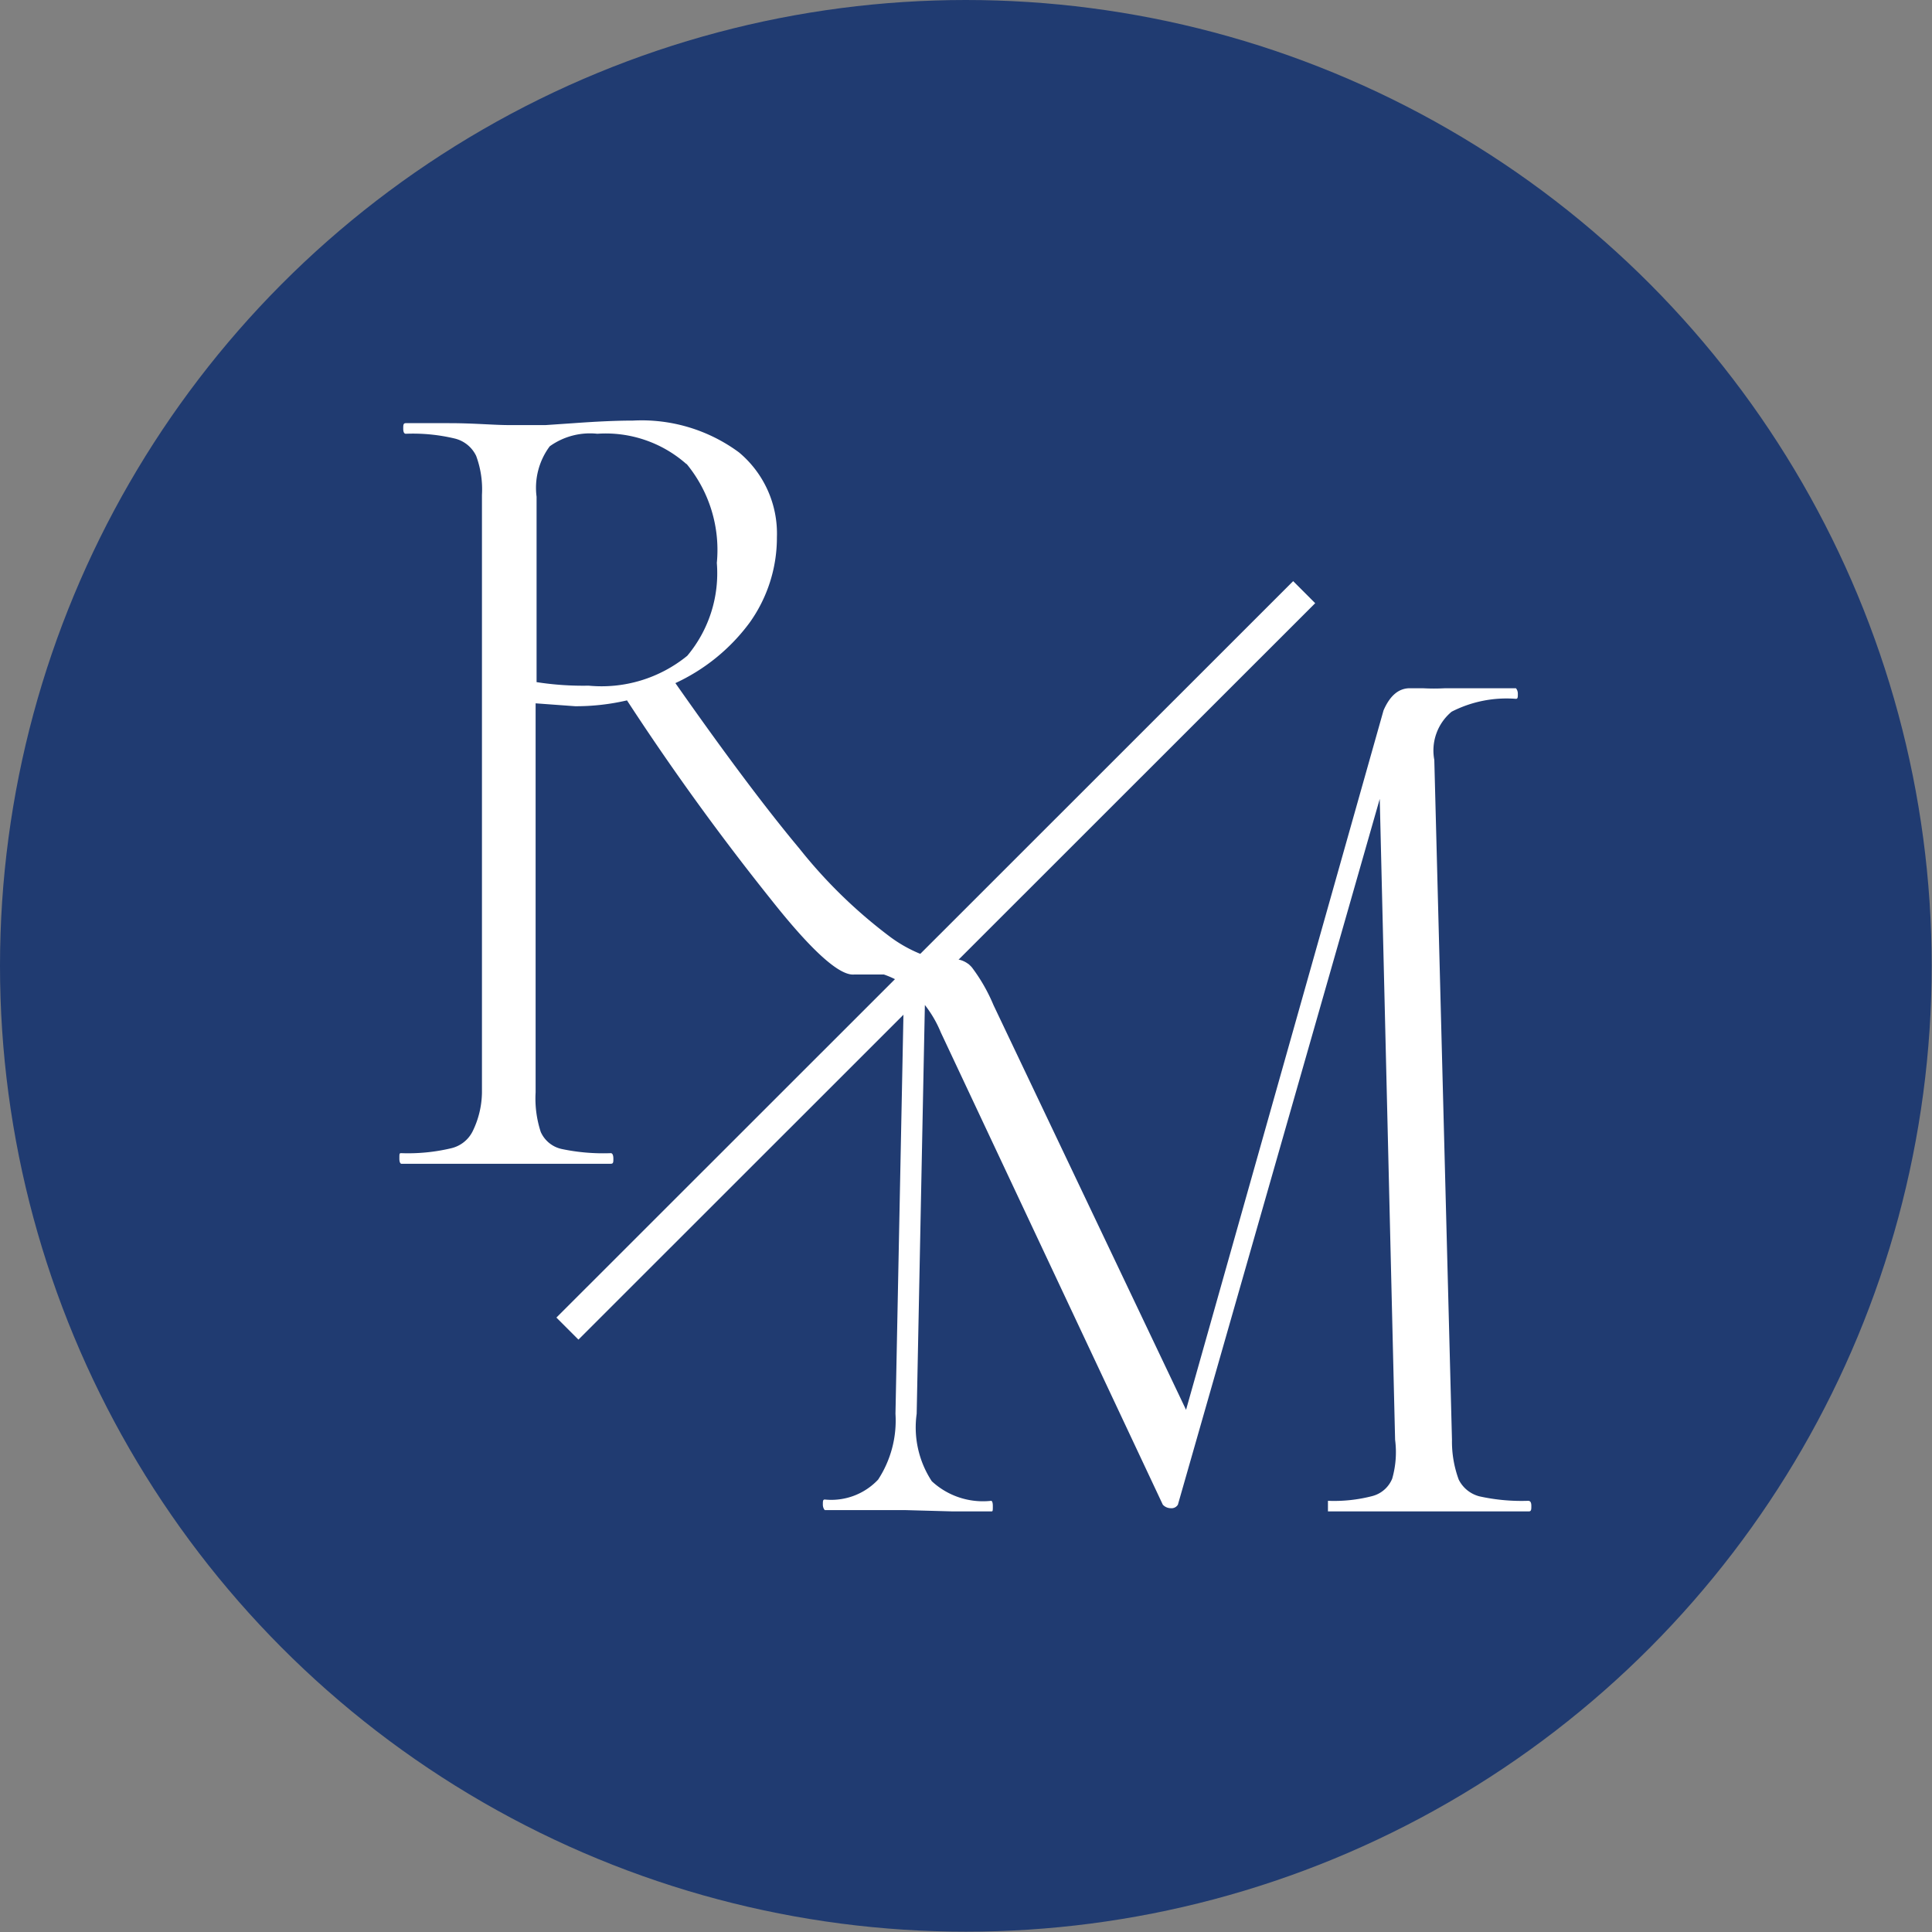
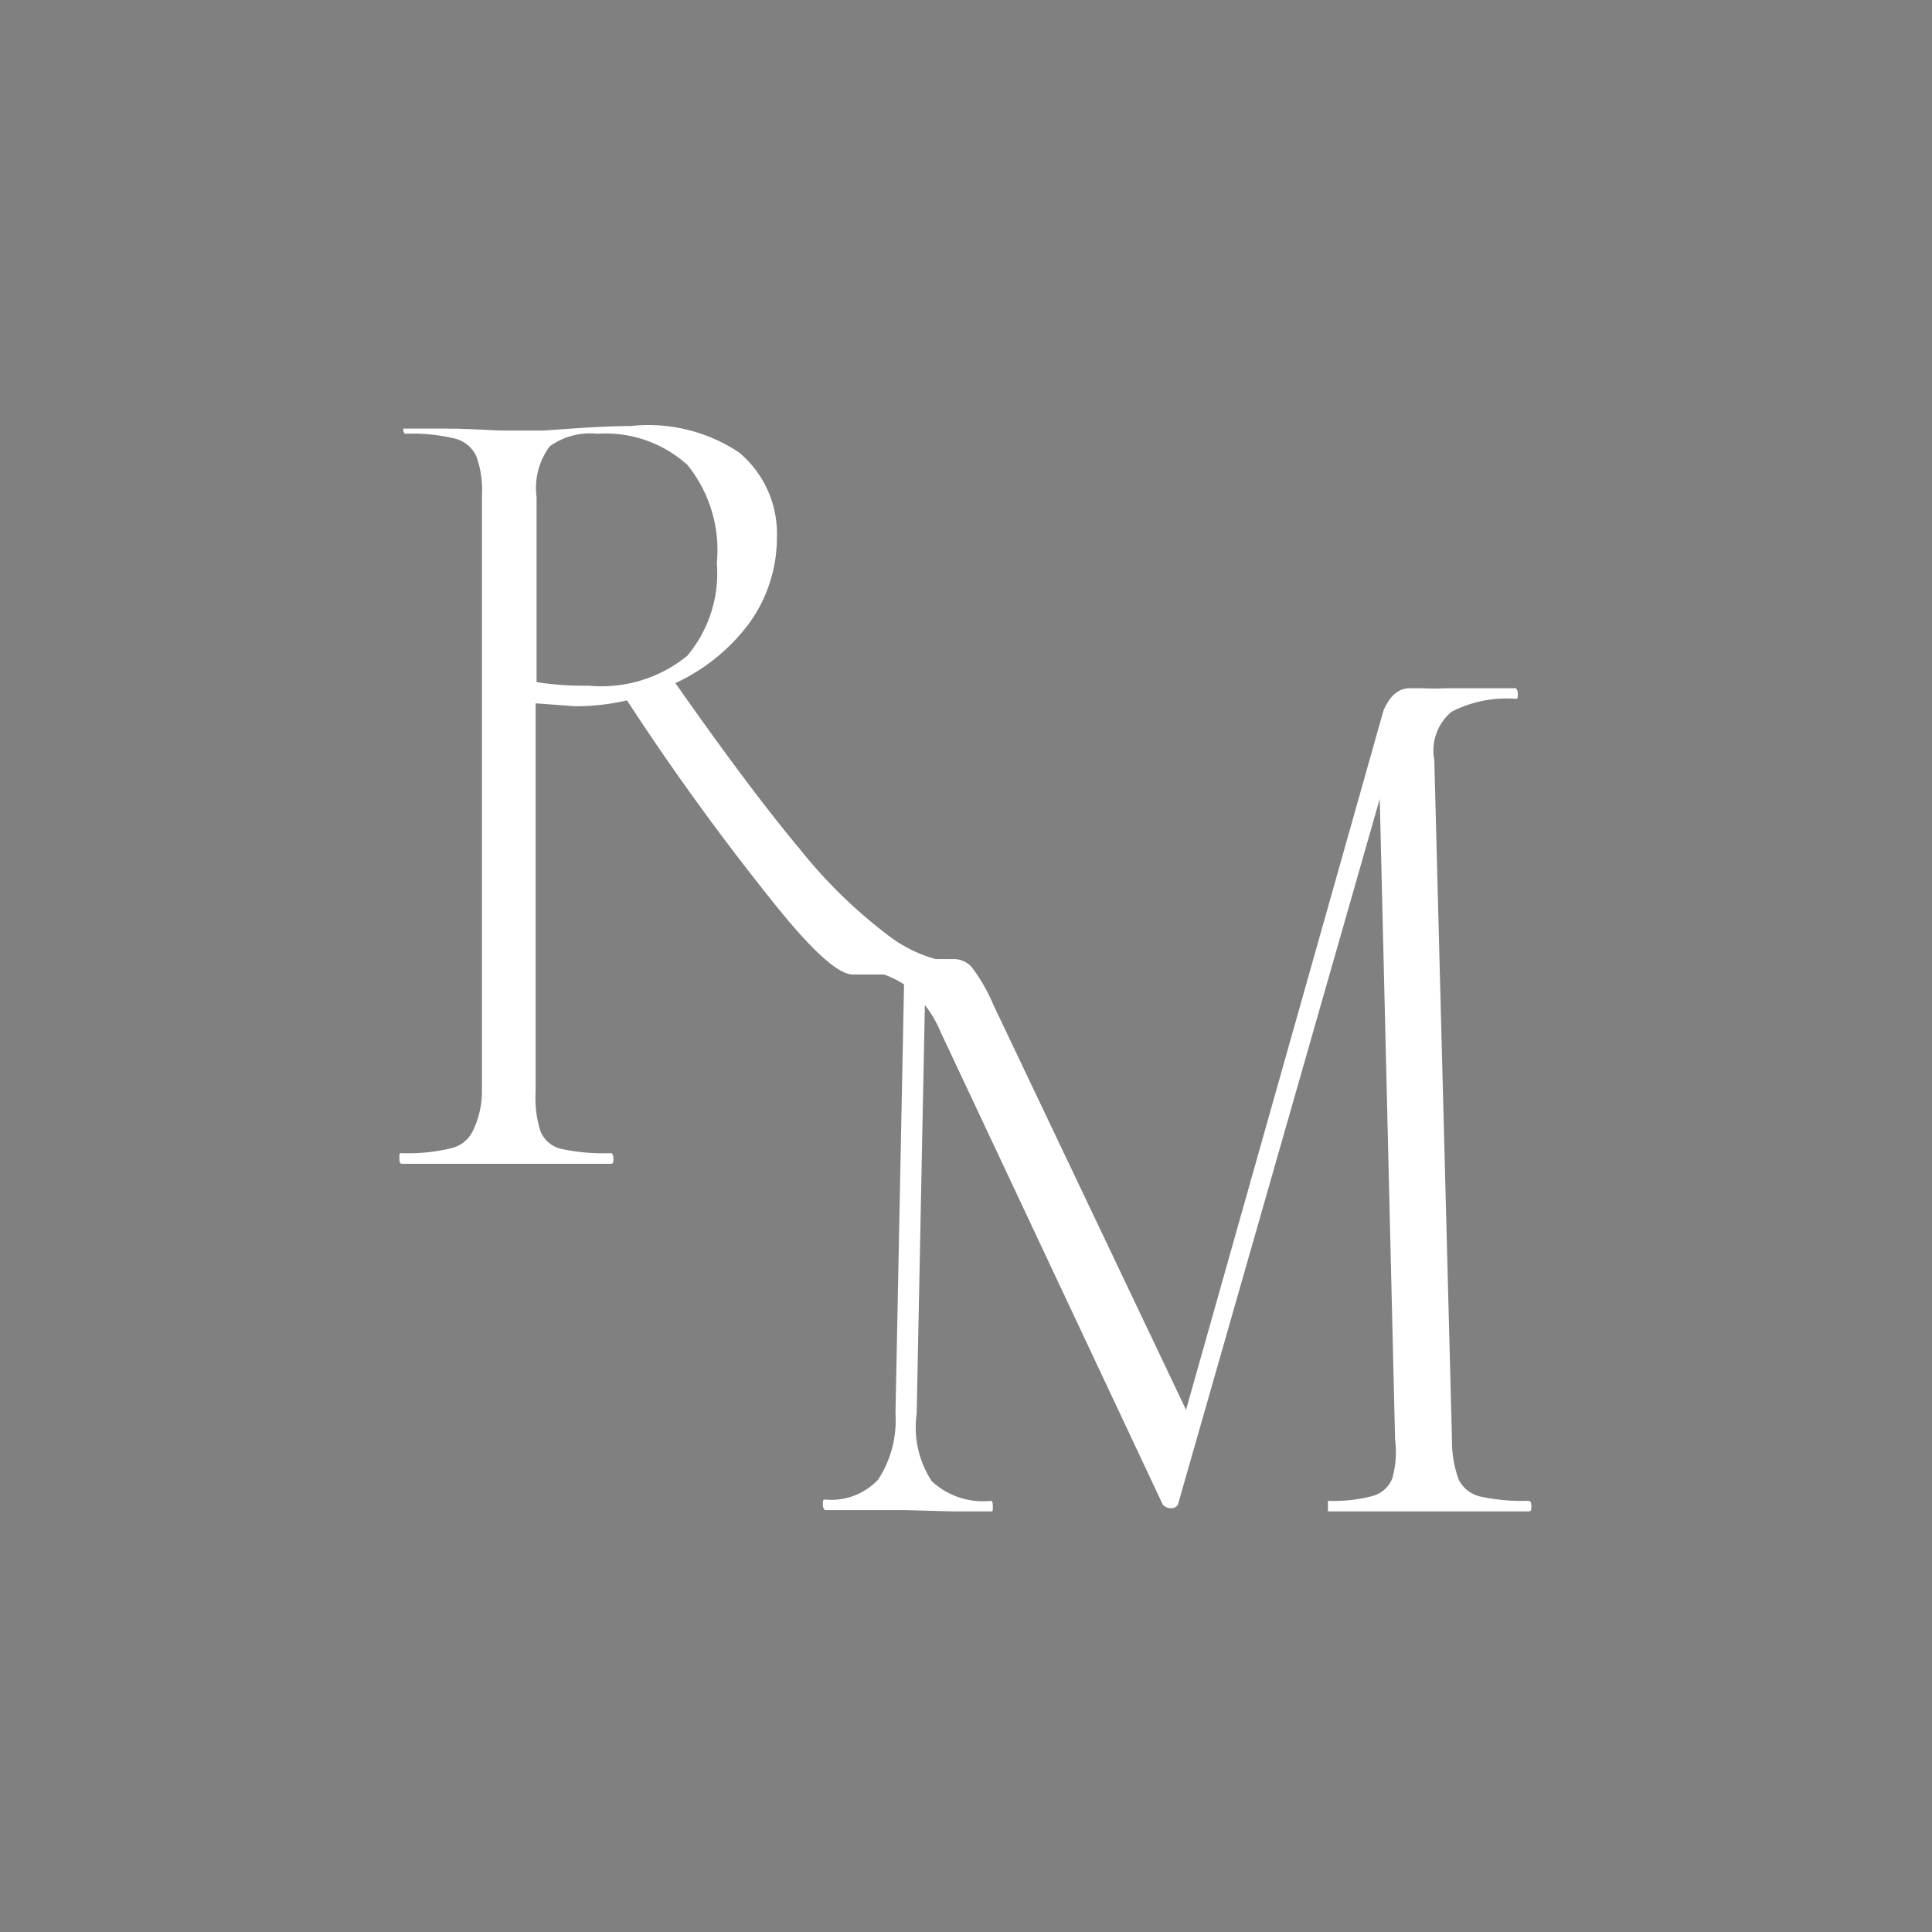
<svg xmlns="http://www.w3.org/2000/svg" id="Layer_1" data-name="Layer 1" viewBox="0 0 60.13 60.13">
  <rect x="0" y="0" width="60.13" height="60.13" fill="#808080" stroke="none" />
  <defs>
    <style>.cls-1{fill:#203b71;}.cls-2{fill:#fff;}.cls-3{fill:#e8edf1;stroke:#fff;stroke-miterlimit:10;stroke-width:0.97px;}</style>
  </defs>
-   <circle class="cls-1" cx="30.06" cy="30.06" r="30.06" />
-   <path class="cls-2" d="M23,14.08a3.29,3.29,0,0,1,1.18,2.64,4.55,4.55,0,0,1-.85,2.66A6,6,0,0,1,21,21.27a7,7,0,0,1-3.1.71l-1.23-.09V34a3.33,3.33,0,0,0,.16,1.23.93.93,0,0,0,.65.53,6.26,6.26,0,0,0,1.53.13c.05,0,.08.06.08.17s0,.16-.08.16c-.57,0-1,0-1.35,0l-1.9,0-1.87,0c-.33,0-.8,0-1.4,0,0,0-.06,0-.06-.16s0-.17.06-.17a5.79,5.79,0,0,0,1.54-.15,1,1,0,0,0,.68-.53A2.82,2.82,0,0,0,15,34V15.4a3,3,0,0,0-.18-1.21,1,1,0,0,0-.66-.54,5.61,5.61,0,0,0-1.53-.15c-.05,0-.08-.05-.08-.16s0-.17.08-.17l1.35,0c.77,0,1.39.06,1.87.06s.78,0,1.13,0l.88-.06c.69-.05,1.31-.08,1.84-.08A5.1,5.1,0,0,1,23,14.08Zm-1.64.36a3.79,3.79,0,0,0-2.77-.94,2.15,2.15,0,0,0-1.48.39,2.16,2.16,0,0,0-.41,1.57v5.77a9.35,9.35,0,0,0,1.62.11,4.22,4.22,0,0,0,3.07-.93,4,4,0,0,0,.92-2.89A4.21,4.21,0,0,0,21.37,14.44ZM24,28a78.75,78.75,0,0,1-4.66-6.47l1.54-.47c1.6,2.29,2.93,4.07,4,5.35a15.42,15.42,0,0,0,2.84,2.76A4.28,4.28,0,0,0,30.1,30c.06,0,.09.05.09.16s0,.17-.09.17H26.58C26.12,30.37,25.25,29.58,24,28Z" />
+   <path class="cls-2" d="M23,14.08a3.29,3.29,0,0,1,1.18,2.64,4.55,4.55,0,0,1-.85,2.66A6,6,0,0,1,21,21.27a7,7,0,0,1-3.1.71l-1.23-.09V34a3.33,3.33,0,0,0,.16,1.23.93.93,0,0,0,.65.53,6.26,6.26,0,0,0,1.53.13c.05,0,.08.06.08.17s0,.16-.08.16c-.57,0-1,0-1.35,0l-1.9,0-1.87,0c-.33,0-.8,0-1.4,0,0,0-.06,0-.06-.16s0-.17.06-.17a5.79,5.79,0,0,0,1.54-.15,1,1,0,0,0,.68-.53A2.82,2.82,0,0,0,15,34V15.4a3,3,0,0,0-.18-1.21,1,1,0,0,0-.66-.54,5.61,5.61,0,0,0-1.53-.15c-.05,0-.08-.05-.08-.16l1.35,0c.77,0,1.39.06,1.87.06s.78,0,1.13,0l.88-.06c.69-.05,1.31-.08,1.84-.08A5.1,5.1,0,0,1,23,14.08Zm-1.64.36a3.79,3.79,0,0,0-2.77-.94,2.15,2.15,0,0,0-1.48.39,2.16,2.16,0,0,0-.41,1.57v5.77a9.35,9.35,0,0,0,1.62.11,4.22,4.22,0,0,0,3.07-.93,4,4,0,0,0,.92-2.89A4.21,4.21,0,0,0,21.37,14.44ZM24,28a78.75,78.75,0,0,1-4.66-6.47l1.54-.47c1.6,2.29,2.93,4.07,4,5.35a15.42,15.42,0,0,0,2.84,2.76A4.28,4.28,0,0,0,30.1,30c.06,0,.09.05.09.16s0,.17-.09.17H26.58C26.12,30.37,25.25,29.58,24,28Z" />
  <path class="cls-2" d="M28.14,30.48l.66.05L28.53,44A3.05,3.05,0,0,0,29,46.1a2.34,2.34,0,0,0,1.85.61s.05,0,.05.16,0,.17-.05.17c-.52,0-.91,0-1.19,0L28.2,47l-1.43,0c-.26,0-.63,0-1.1,0,0,0-.06-.06-.06-.17s0-.16.06-.16a2,2,0,0,0,1.66-.62A3.36,3.36,0,0,0,27.87,44ZM47.66,46.87c0,.11,0,.17-.08.17q-.86,0-1.35,0l-1.9,0-1.76,0c-.29,0-.71,0-1.24,0,0,0,0-.06,0-.17s0-.16,0-.16a4.72,4.72,0,0,0,1.39-.15.92.92,0,0,0,.61-.54,3,3,0,0,0,.09-1.21L42.9,23.1l.91-1.27-7.15,25a.23.23,0,0,1-.22.11.34.34,0,0,1-.25-.11L29.28,32.13a3.6,3.6,0,0,0-1.14-1.49,2.79,2.79,0,0,0-1.63-.46s-.06-.06-.06-.17,0-.16.06-.16l1,0a7.64,7.64,0,0,0,.77,0q.5,0,.84,0l.54,0a.74.74,0,0,1,.59.26,5.39,5.39,0,0,1,.67,1.17l6.28,13.2-.86,1.43,6.72-23.8c.2-.46.47-.69.82-.69l.4,0a6.41,6.41,0,0,0,.7,0l1.29,0c.21,0,.51,0,.91,0,0,0,.06.06.06.17s0,.16-.06.16a3.75,3.75,0,0,0-2,.4,1.57,1.57,0,0,0-.54,1.5l.55,21.16a3.43,3.43,0,0,0,.21,1.24,1,1,0,0,0,.64.52,6.06,6.06,0,0,0,1.52.14C47.63,46.71,47.66,46.76,47.66,46.87Z" />
-   <line class="cls-3" x1="17.66" y1="41.35" x2="40.59" y2="18.43" />
</svg>